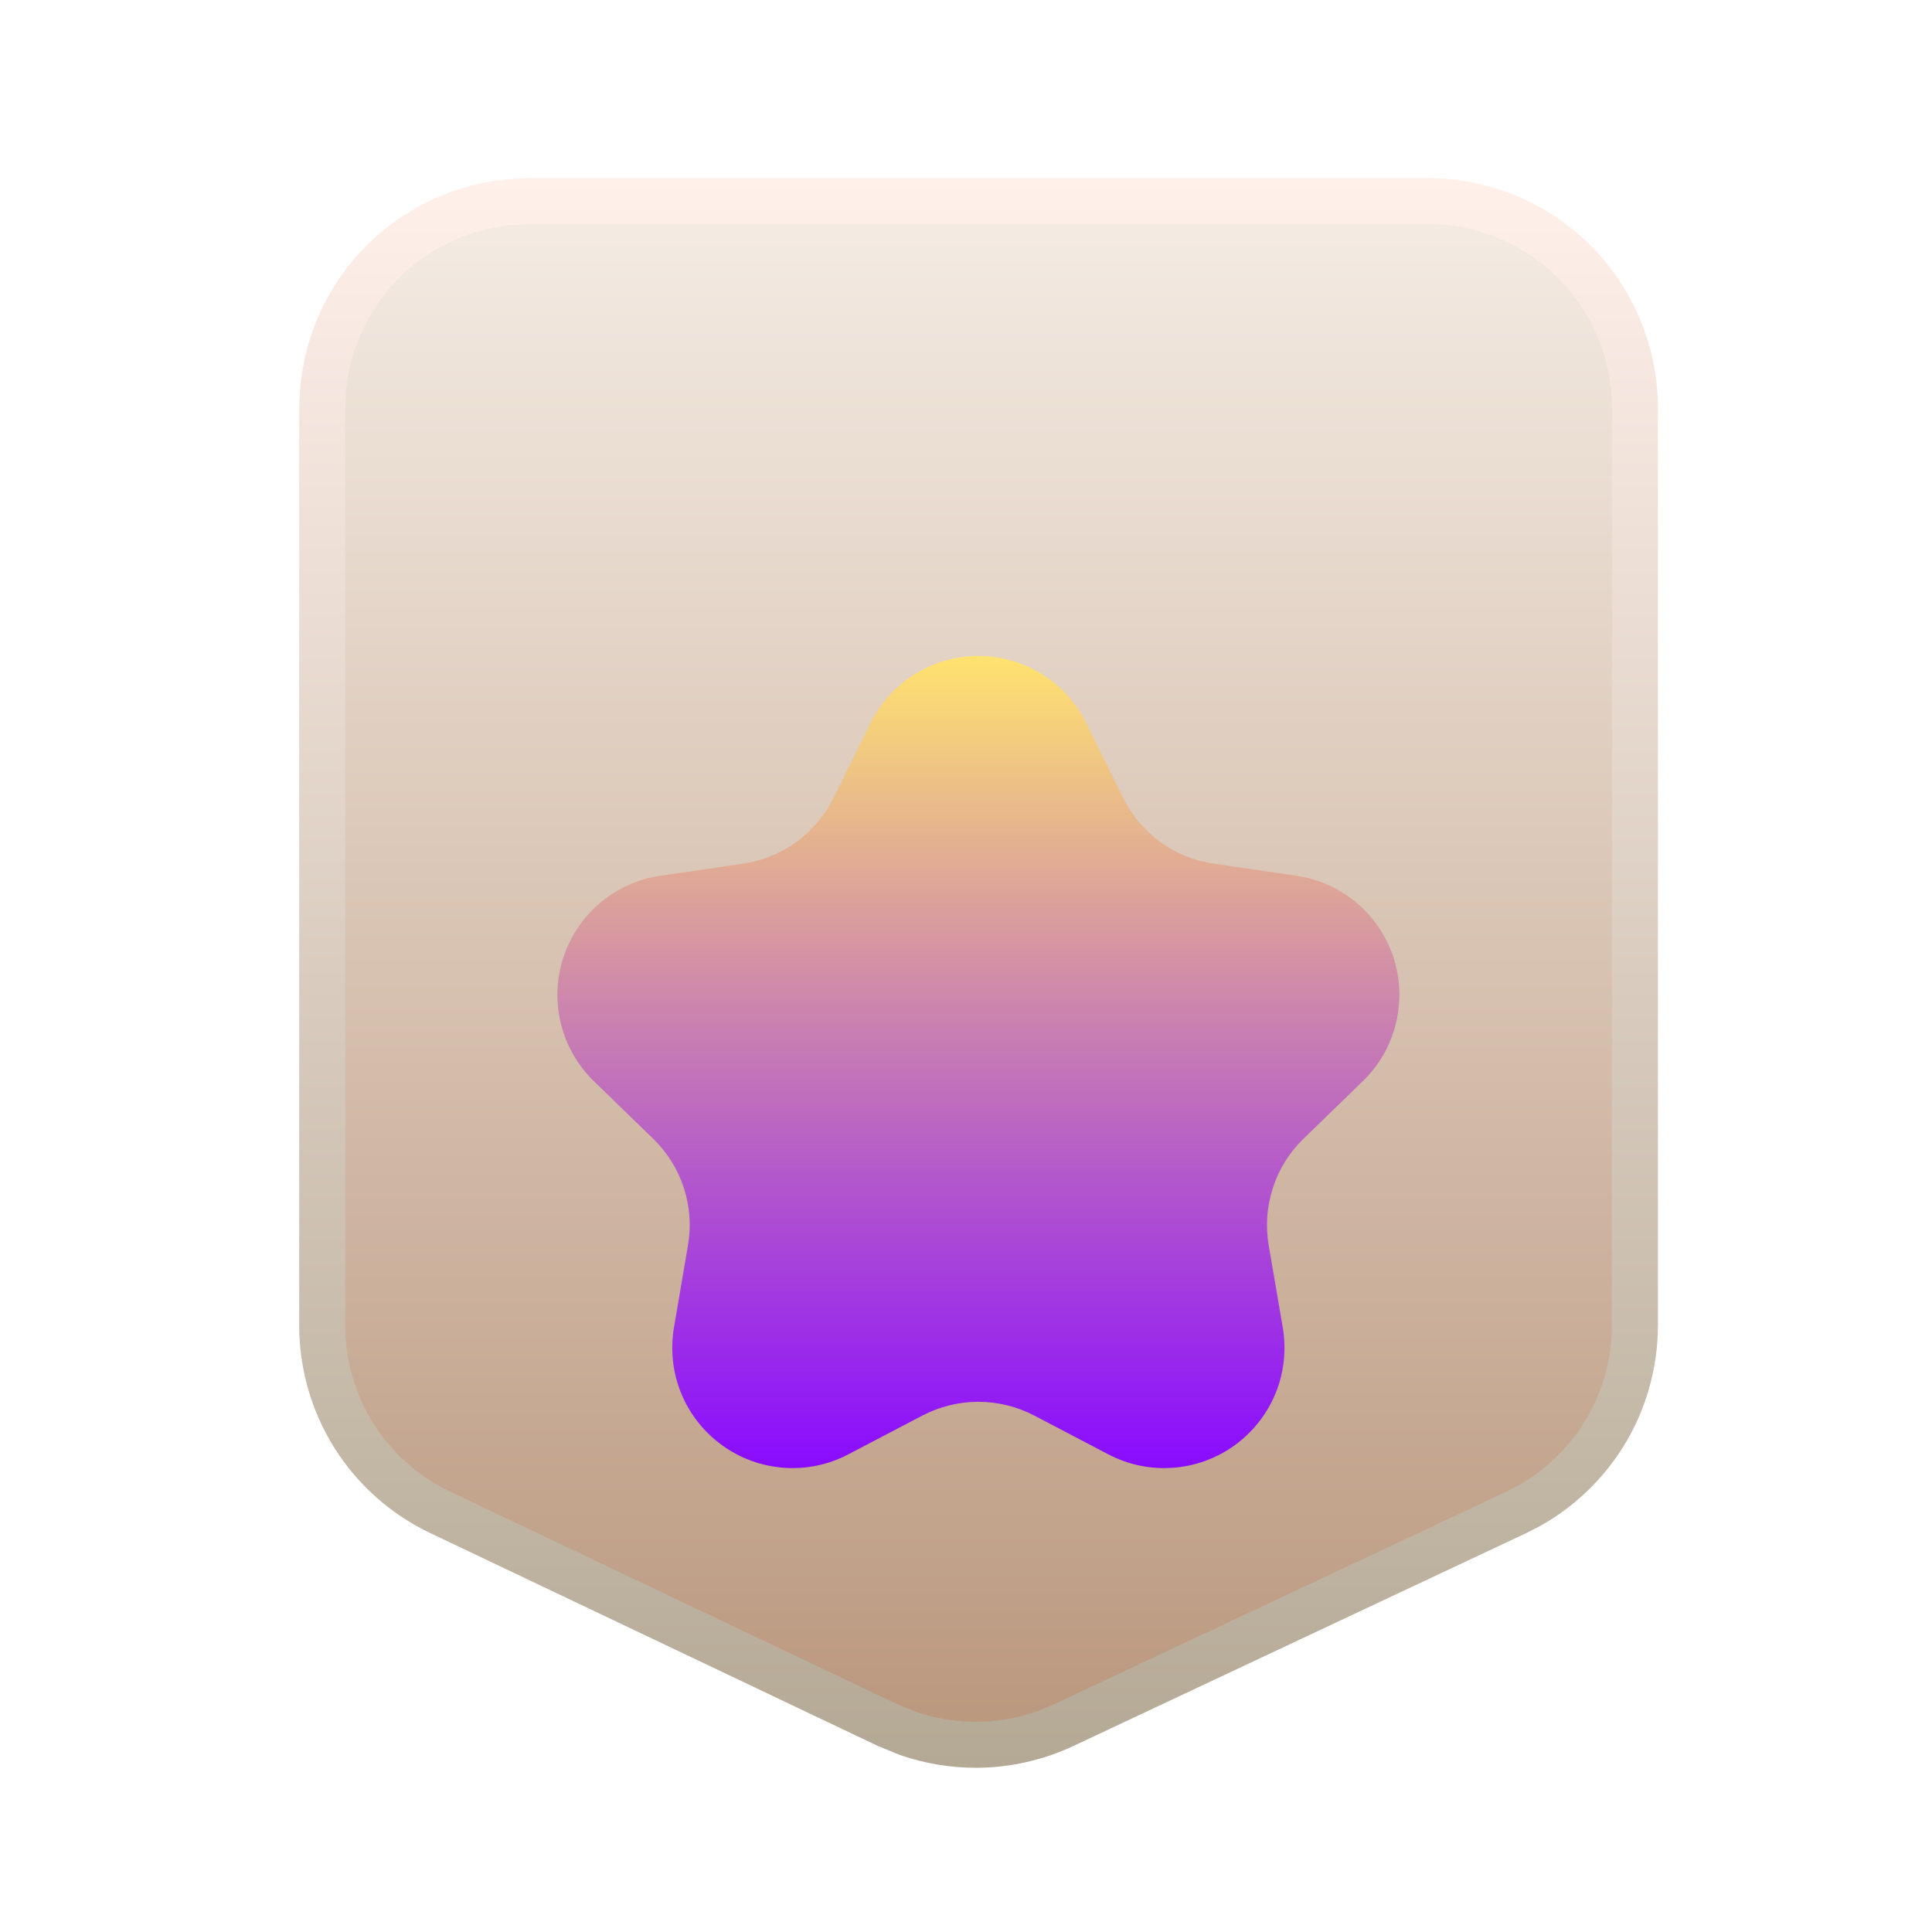
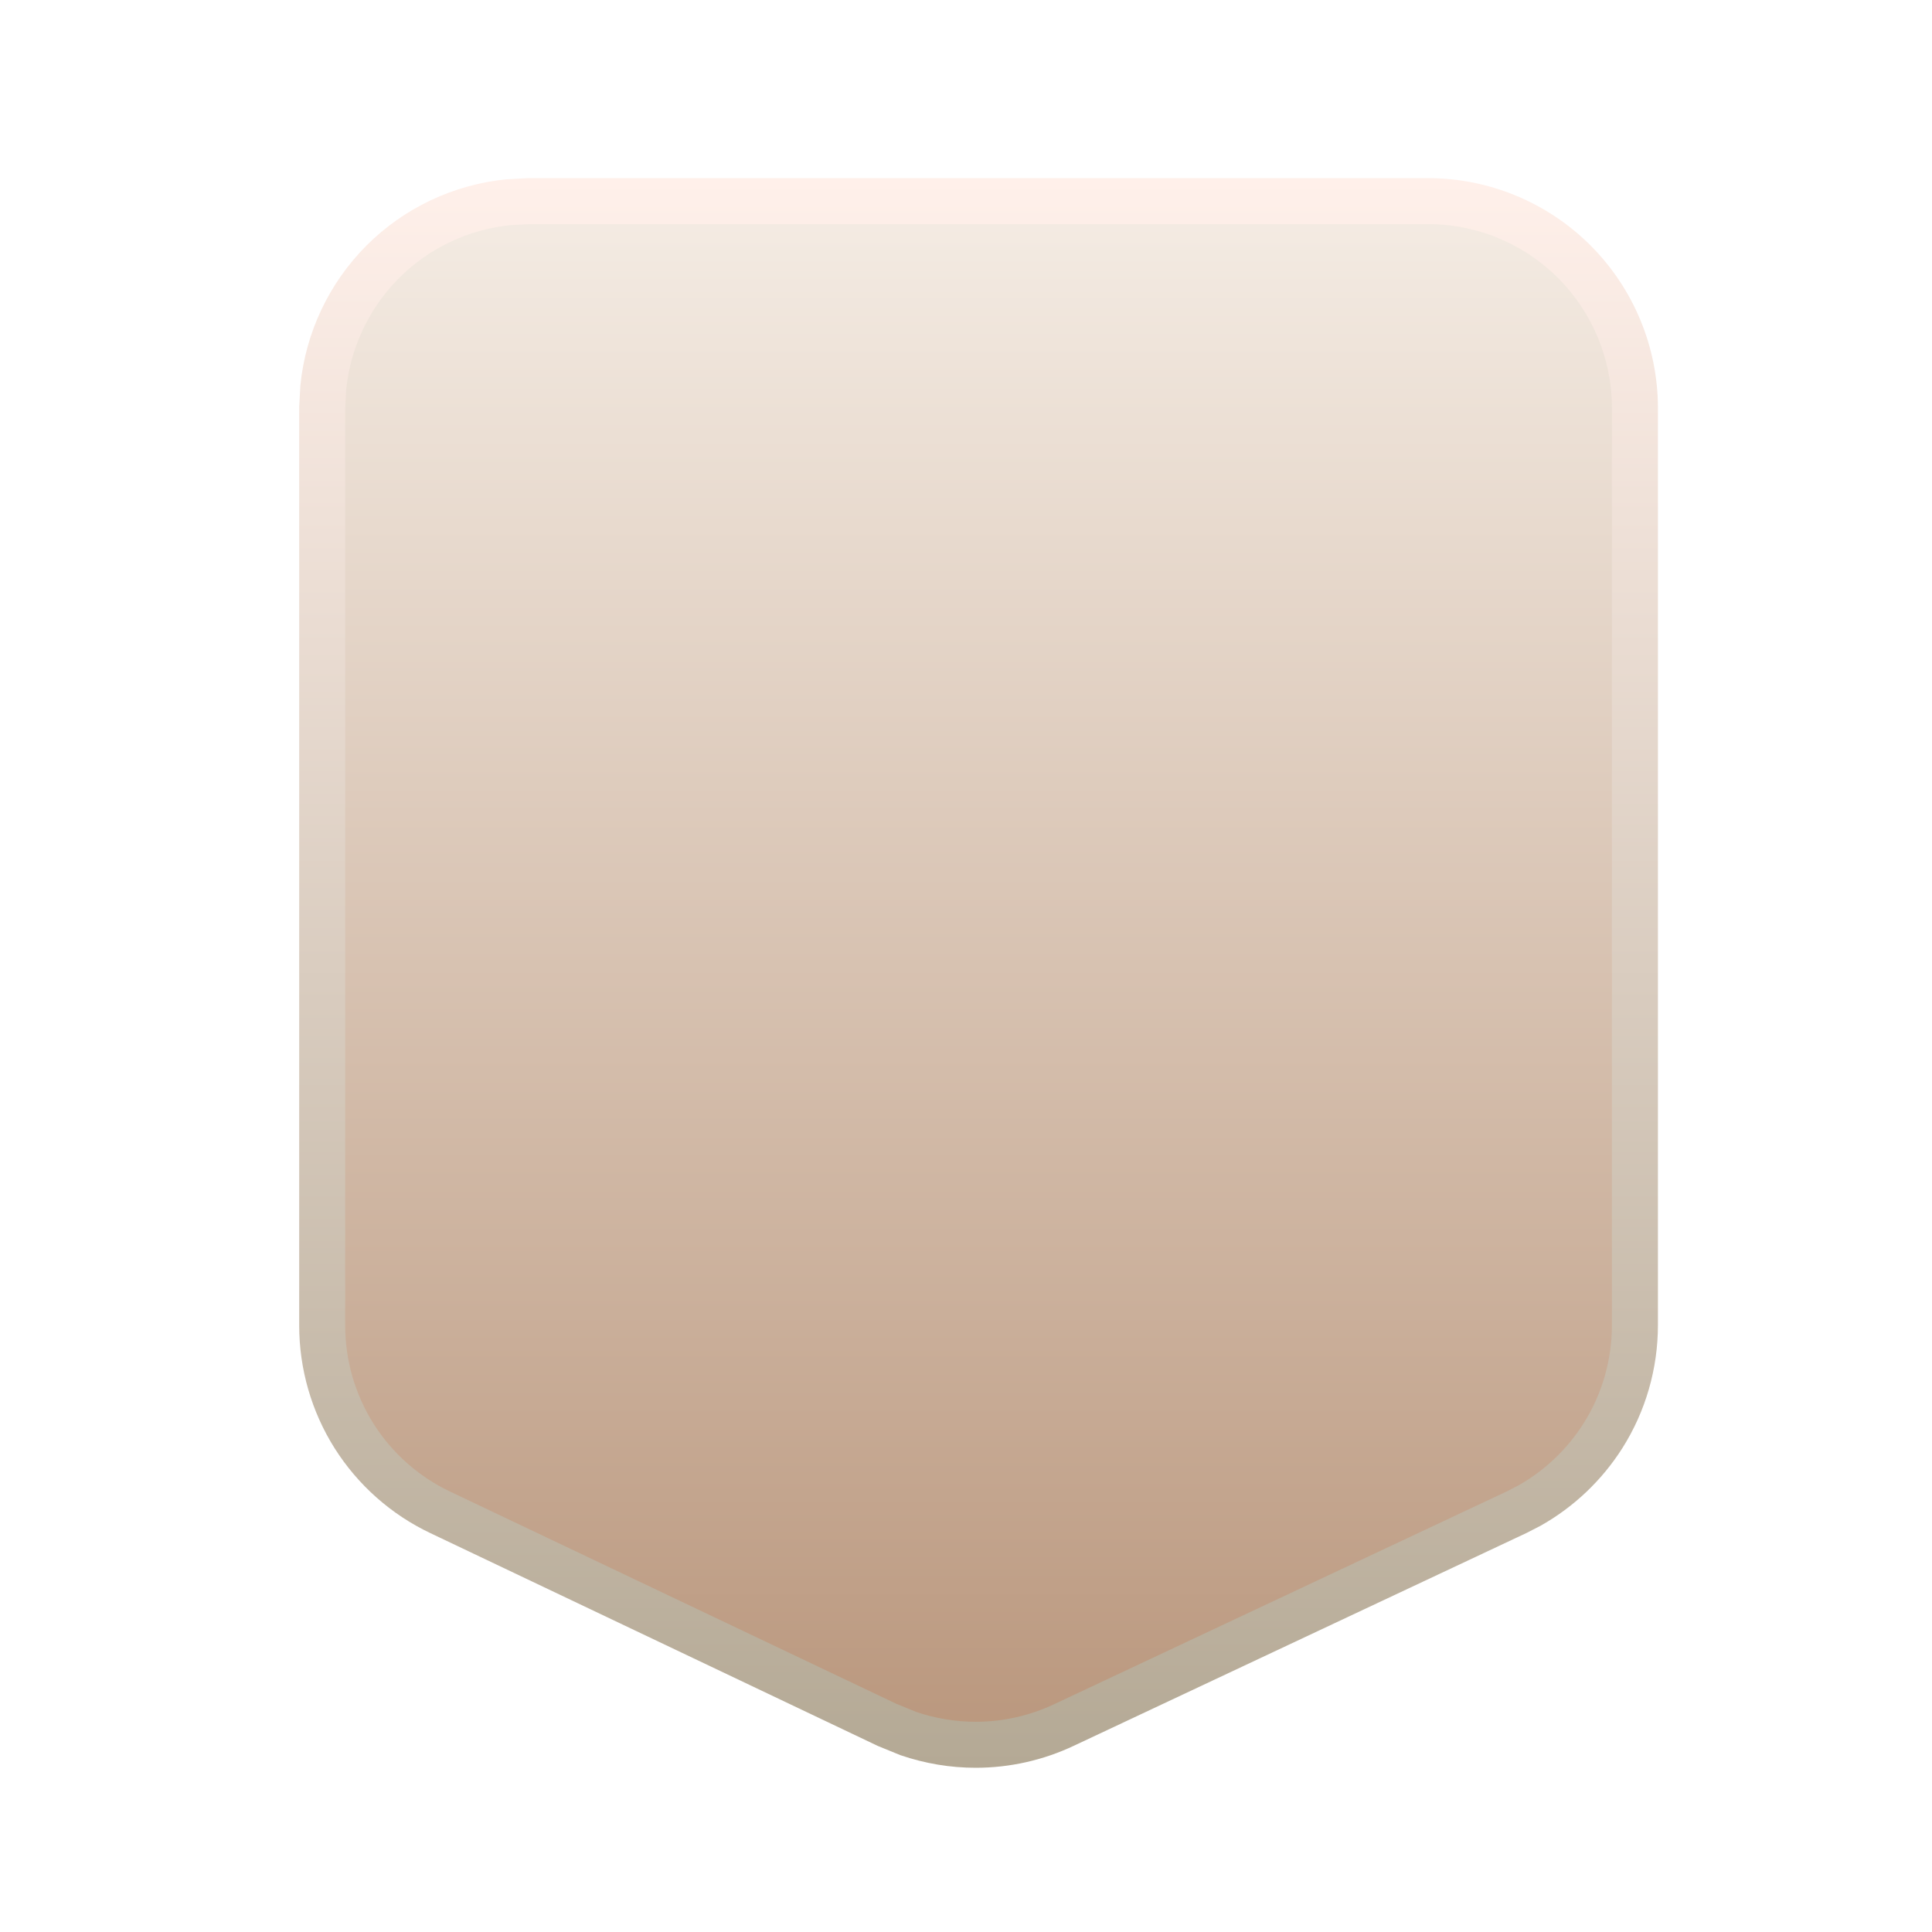
<svg xmlns="http://www.w3.org/2000/svg" width="21" height="21" viewBox="0 0 21 21" fill="none">
  <path d="M5.748 2.186H15.52C16.117 2.186 16.69 2.423 17.112 2.845C17.534 3.268 17.771 3.84 17.771 4.437V14.403C17.771 14.829 17.651 15.247 17.423 15.607C17.223 15.922 16.948 16.183 16.625 16.365L16.483 16.438L11.567 18.749C11.267 18.891 10.938 18.965 10.605 18.965C10.356 18.965 10.108 18.923 9.873 18.843L9.643 18.749L4.786 16.439C4.402 16.257 4.077 15.969 3.849 15.609C3.622 15.249 3.502 14.832 3.502 14.407V4.432L3.514 4.211C3.566 3.697 3.793 3.214 4.161 2.845C4.529 2.477 5.012 2.25 5.526 2.198L5.748 2.186Z" fill="url(#paint0_linear_412_3817)" stroke="url(#paint1_linear_412_3817)" stroke-width="0.5" />
  <g filter="url(#filter0_d_412_3817)">
-     <path d="M11.807 5.86L12.208 6.673C12.302 6.863 12.441 7.028 12.612 7.152C12.784 7.277 12.983 7.358 13.193 7.388L14.09 7.519C14.332 7.554 14.559 7.656 14.746 7.813C14.932 7.97 15.071 8.177 15.147 8.409C15.222 8.641 15.231 8.89 15.172 9.127C15.114 9.364 14.99 9.58 14.815 9.75L14.166 10.38C14.014 10.528 13.901 10.71 13.836 10.912C13.77 11.113 13.755 11.327 13.79 11.535L13.943 12.428C13.984 12.668 13.958 12.916 13.866 13.142C13.774 13.368 13.62 13.564 13.423 13.708C13.225 13.851 12.992 13.937 12.748 13.954C12.504 13.972 12.261 13.921 12.045 13.807L11.243 13.387C11.056 13.289 10.847 13.237 10.634 13.237C10.422 13.237 10.213 13.289 10.025 13.387L9.223 13.807C9.007 13.921 8.764 13.972 8.52 13.954C8.277 13.936 8.043 13.851 7.846 13.707C7.649 13.564 7.495 13.368 7.403 13.142C7.311 12.916 7.285 12.668 7.326 12.428L7.478 11.535C7.514 11.327 7.498 11.113 7.433 10.911C7.367 10.71 7.254 10.528 7.102 10.38L6.453 9.75C6.279 9.58 6.155 9.364 6.097 9.127C6.038 8.89 6.047 8.641 6.123 8.409C6.198 8.177 6.337 7.971 6.524 7.813C6.71 7.656 6.937 7.554 7.179 7.519L8.076 7.388C8.285 7.358 8.485 7.277 8.656 7.152C8.828 7.027 8.967 6.863 9.06 6.673L9.461 5.86C9.569 5.641 9.736 5.457 9.943 5.328C10.15 5.199 10.39 5.13 10.634 5.13C10.878 5.13 11.117 5.199 11.325 5.328C11.532 5.457 11.699 5.641 11.807 5.86Z" fill="url(#paint2_linear_412_3817)" />
-   </g>
+     </g>
  <defs>
    <filter id="filter0_d_412_3817" x="3.009" y="4.08" width="15.252" height="14.928" filterUnits="userSpaceOnUse" color-interpolation-filters="sRGB">
      <feFlood flood-opacity="0" result="BackgroundImageFix" />
      <feColorMatrix in="SourceAlpha" type="matrix" values="0 0 0 0 0 0 0 0 0 0 0 0 0 0 0 0 0 0 127 0" result="hardAlpha" />
      <feOffset dy="2" />
      <feGaussianBlur stdDeviation="1.525" />
      <feComposite in2="hardAlpha" operator="out" />
      <feColorMatrix type="matrix" values="0 0 0 0 0.796 0 0 0 0 0.545 0 0 0 0 0.494 0 0 0 1 0" />
      <feBlend mode="normal" in2="BackgroundImageFix" result="effect1_dropShadow_412_3817" />
      <feBlend mode="normal" in="SourceGraphic" in2="effect1_dropShadow_412_3817" result="shape" />
    </filter>
    <linearGradient id="paint0_linear_412_3817" x1="10.636" y1="1.936" x2="10.636" y2="19.215" gradientUnits="userSpaceOnUse">
      <stop stop-color="#F5EDE5" />
      <stop offset="1" stop-color="#B9967C" />
    </linearGradient>
    <linearGradient id="paint1_linear_412_3817" x1="10.636" y1="1.936" x2="10.636" y2="19.215" gradientUnits="userSpaceOnUse">
      <stop stop-color="#FFF0EA" />
      <stop offset="1" stop-color="#B4A995" />
    </linearGradient>
    <linearGradient id="paint2_linear_412_3817" x1="10.635" y1="5.13" x2="10.635" y2="13.958" gradientUnits="userSpaceOnUse">
      <stop stop-color="#FFE26F" />
      <stop offset="1" stop-color="#890BFF" />
    </linearGradient>
  </defs>
</svg>